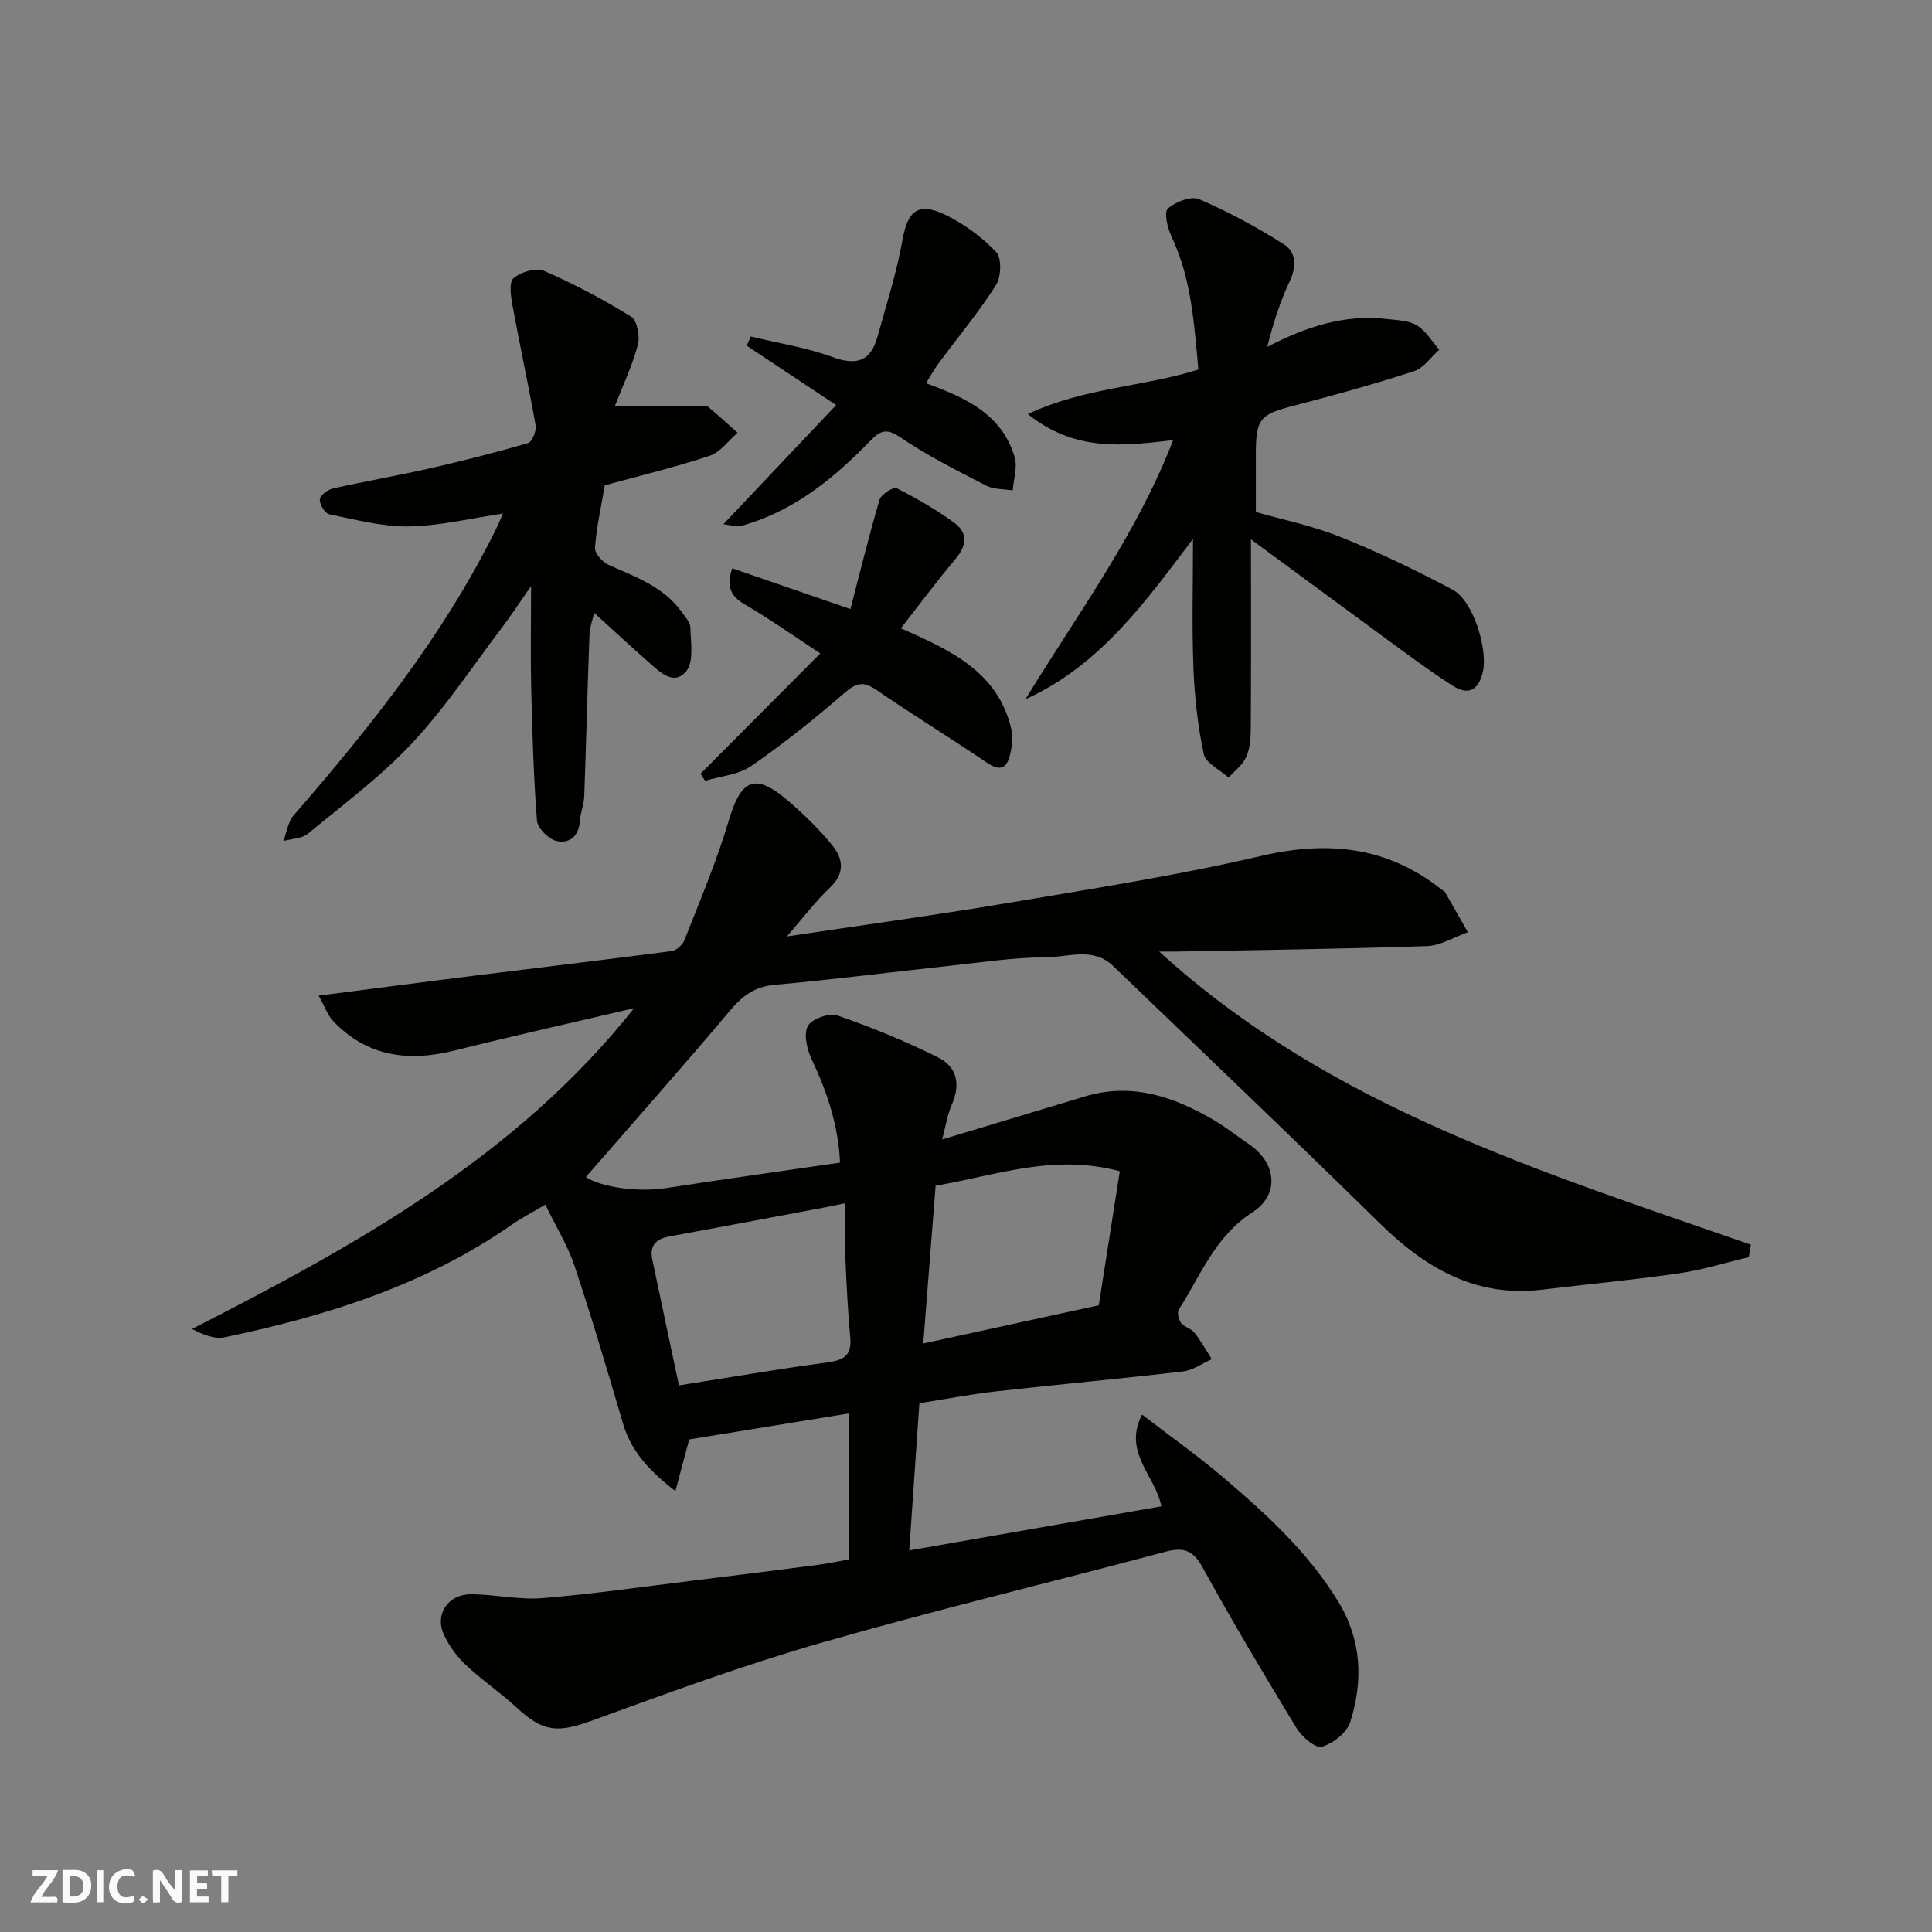
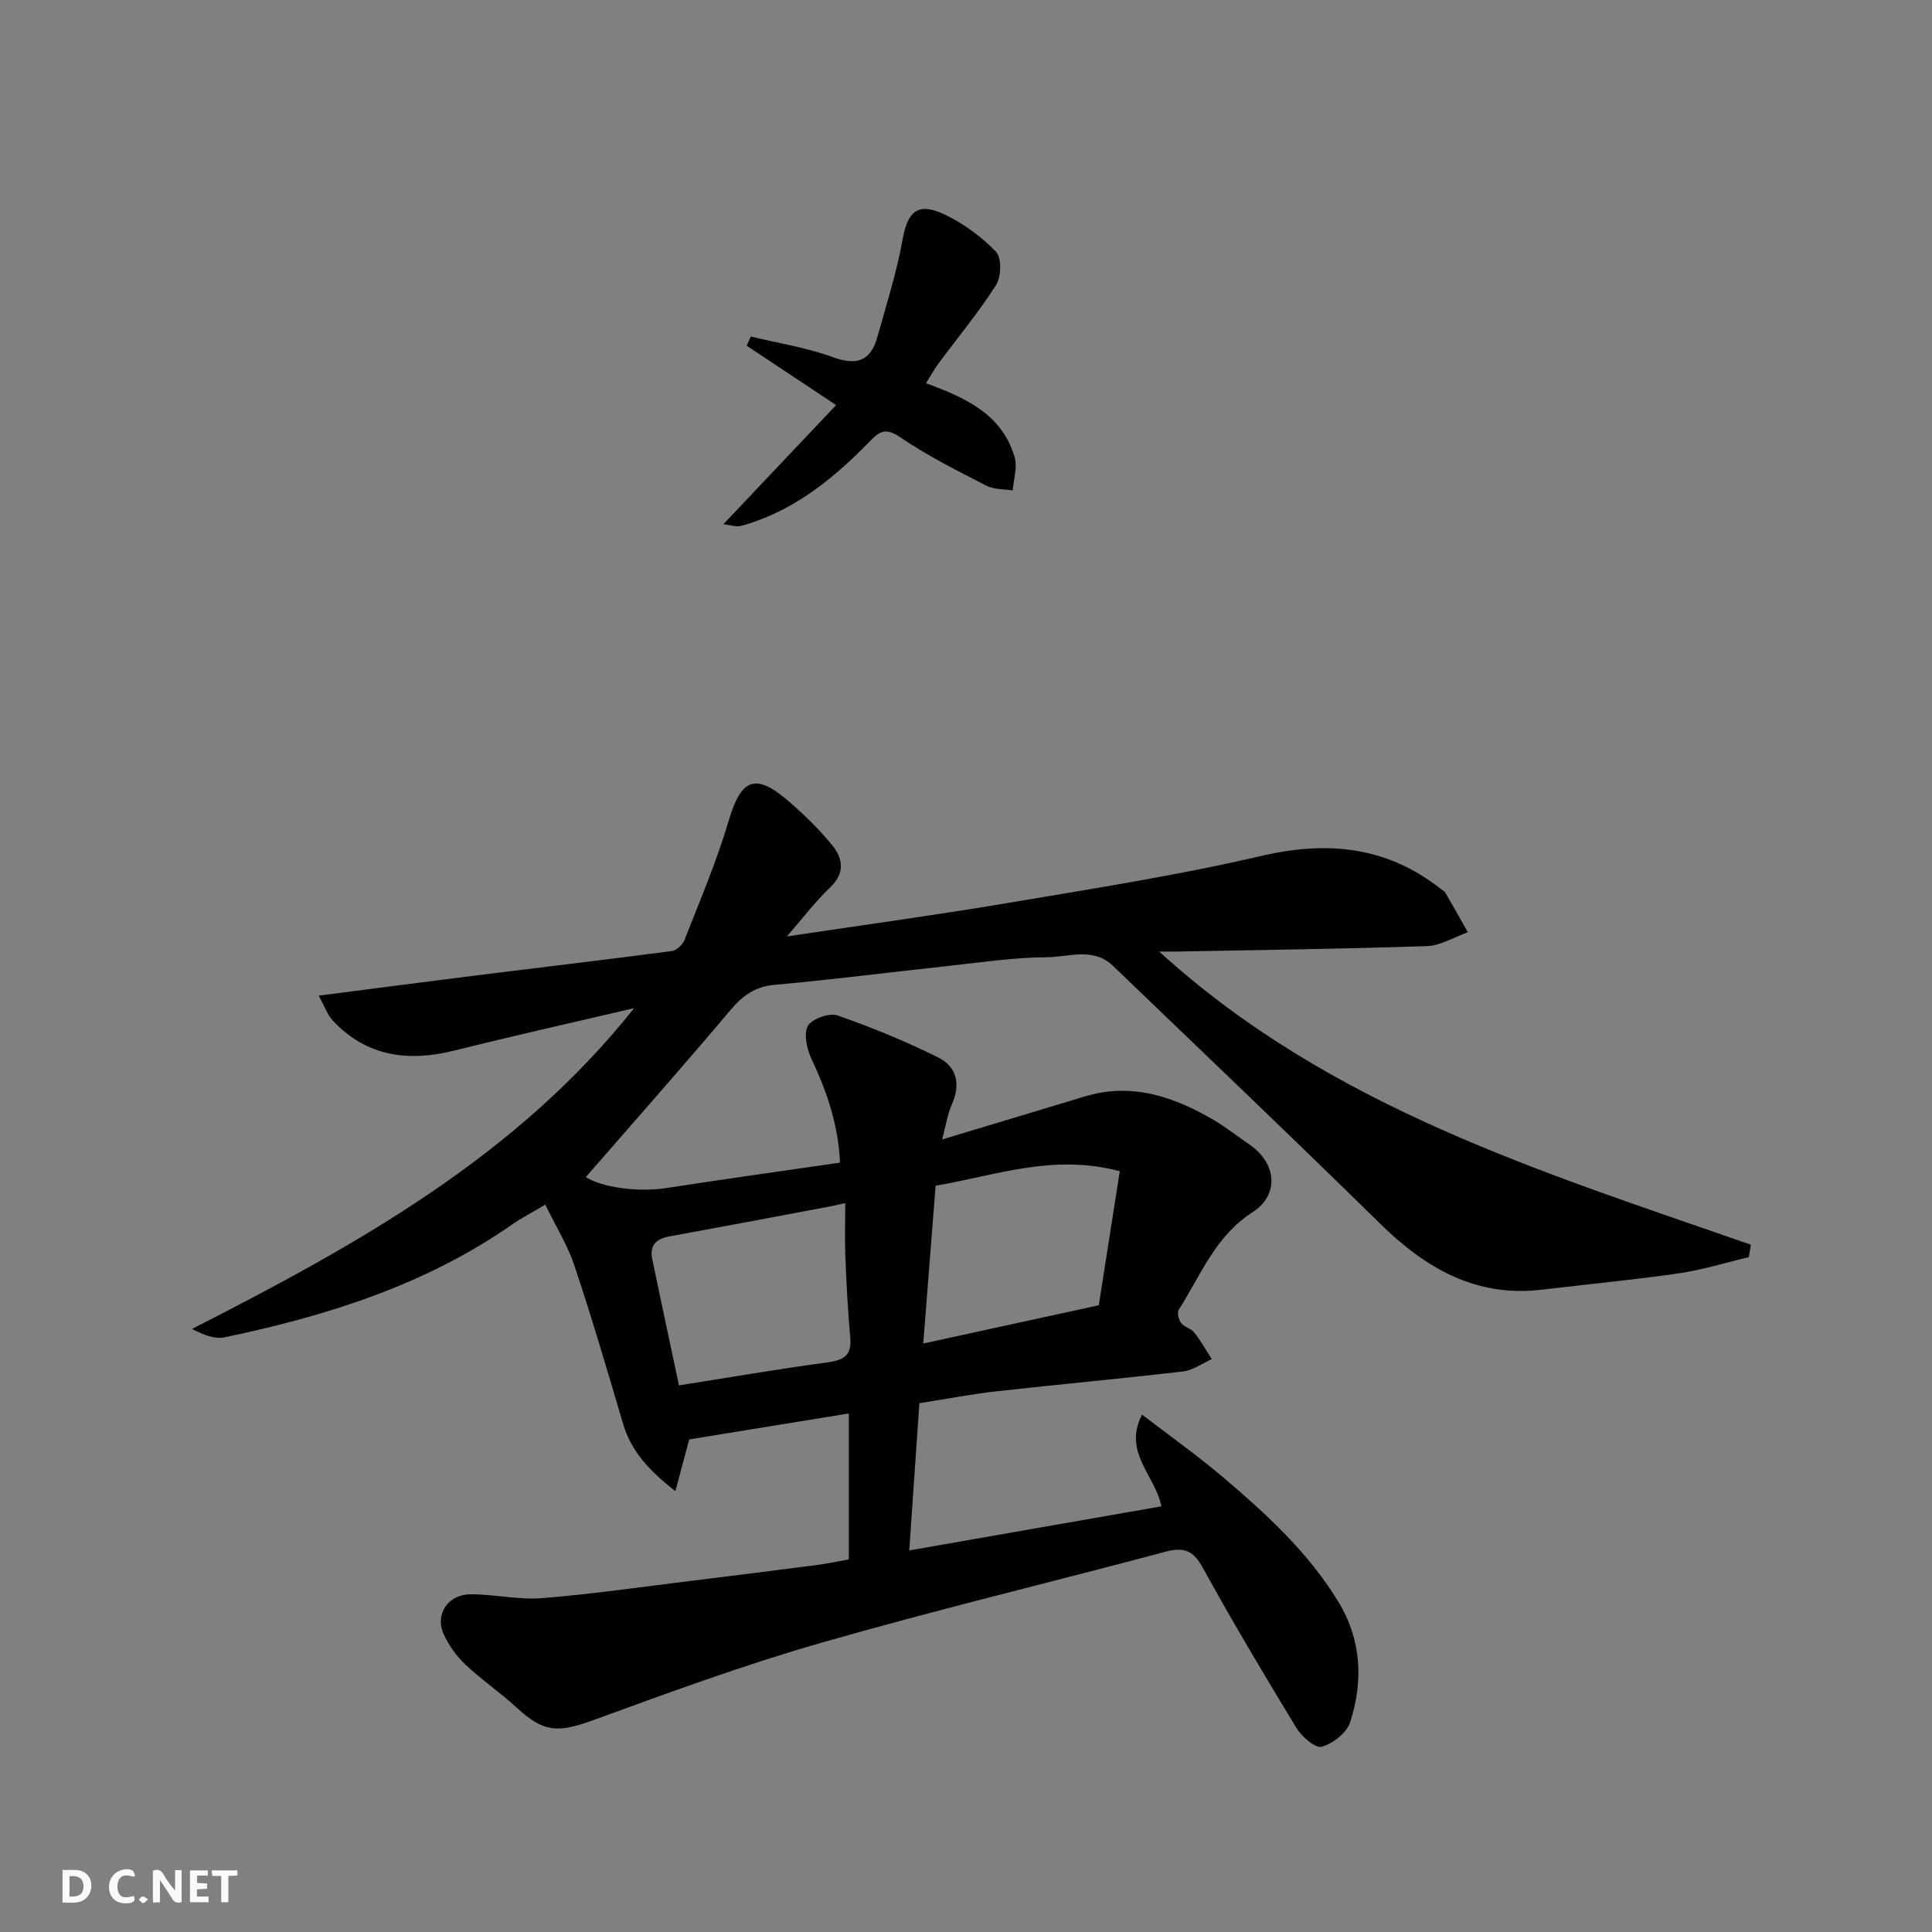
<svg xmlns="http://www.w3.org/2000/svg" enable-background="new 0 0 400 400" viewBox="0 0 400 400">
  <rect x="0" y="0" width="400" height="400" fill="#808080" stroke="none" />
  <g fill="#fafafb">
    <path d="m37.59 393.81c-.92.31-1.52.05-2-.78-.7-1.2-1.52-2.34-2.47-3.78v4.59c-.55.03-.95.05-1.41.07-.03-.37-.06-.64-.06-.91 0-1.91 0-3.81 0-5.7 1.13-.41 1.77-.03 2.29.91.62 1.11 1.38 2.14 2.31 3.19v-4.2h1.35v6.61z" />
    <path d="m12.94 393.88v-6.75c1.9.19 3.93-.54 5.37 1.29.8 1.01.78 2.88.03 3.97-1.37 1.97-3.4 1.51-5.4 1.49m1.45-1.22c2.04.12 2.92-.58 2.89-2.21-.03-1.51-.98-2.19-2.89-2z" />
-     <path d="m11.81 393.87h-5.49c.68-2.18 2.47-3.48 3.51-5.45h-3.08v-1.21h5.29c-.71 2.13-2.44 3.48-3.47 5.51.86 0 1.63.04 2.39-.01.79-.05 1.14.21.85 1.16" />
    <path d="m39.33 393.86v-6.61h3.7v1.07h-2.22v1.52c.68.04 1.34.09 2.07.13v1.07c-.72.05-1.38.09-2.1.14v1.48h2.4v1.19h-3.85z" />
    <path d="m27.71 388.56c-1.15-.3-2.46-.61-3.1.64-.37.73-.41 1.93-.06 2.67.63 1.35 1.99.93 3.17.68.35.94-.01 1.32-.93 1.46-1.62.25-3.05-.27-3.76-1.48-.73-1.24-.6-3.03.31-4.17.88-1.11 2.71-1.7 4-1.16.32.13.44.74.65 1.12-.1.08-.19.16-.28.24" />
    <path d="m49.15 387.24v1.07c-.59.02-1.17.05-1.87.08v5.44h-1.48v-5.44h-1.85c-.05-.4-.08-.73-.13-1.15z" />
-     <path d="m20.06 387.21h1.33v6.62h-1.33z" />
    <path d="m30.68 393.25c-.49.38-.8.79-1.05.76-.32-.05-.6-.45-.9-.7.26-.24.51-.64.8-.67.29-.04.62.3 1.15.61" />
  </g>
  <path d="m362.07 260.28c-4.82 1.14-9.59 2.64-14.47 3.35-9.4 1.36-18.87 2.25-28.31 3.38-13.8 1.65-24.22-4.49-33.68-13.79-18.23-17.92-36.76-35.54-55.19-53.26-4.1-3.94-9.2-1.79-13.76-1.77-6.87.03-13.74 1.09-20.6 1.83-11.89 1.28-23.76 2.81-35.68 3.88-4.13.37-6.65 2.27-9.21 5.3-9.83 11.66-19.95 23.08-29.88 34.5 3.28 2.14 10.8 3.17 16.61 2.28 11.79-1.82 23.61-3.47 36.02-5.27-.34-7.51-2.58-14.44-5.8-21.22-1-2.1-1.77-5.2-.9-7 .72-1.48 4.42-2.85 6.11-2.27 7.13 2.46 14.15 5.36 20.91 8.71 3.85 1.91 4.7 5.55 2.83 9.74-.95 2.14-1.28 4.55-2 7.24 10.11-3.05 19.83-5.98 29.56-8.91 9.72-2.93 18.39.05 26.67 4.89 2.53 1.48 4.84 3.35 7.28 5 5.72 3.85 6.42 10.45.7 14.12-7.69 4.95-10.69 13.04-15.22 20.13-.39.61-.05 2.08.47 2.76.65.86 2.06 1.13 2.73 1.98 1.36 1.72 2.44 3.67 3.63 5.52-1.98.88-3.89 2.3-5.94 2.54-12.87 1.51-25.78 2.68-38.66 4.12-5.2.58-10.36 1.59-15.94 2.46-.68 9.86-1.38 20.08-2.1 30.48 17.7-3.1 34.99-6.12 52.2-9.13-1.22-6.35-8.05-11.18-4-18.99 5.73 4.4 11.47 8.47 16.81 13 8.92 7.58 17.53 15.47 23.75 25.61 4.9 7.99 5.27 16.48 2.54 25.04-.7 2.2-3.56 4.45-5.87 5.11-1.31.38-4.15-2.05-5.25-3.86-6.7-11-13.29-22.08-19.5-33.36-2.01-3.65-4.08-4.1-7.75-3.12-23.73 6.33-47.62 12.06-71.22 18.84-15.92 4.57-31.53 10.31-47.11 15.99-7.4 2.69-10.28 2.58-15.92-2.62-3.37-3.11-7.21-5.71-10.54-8.85-1.85-1.75-3.46-3.98-4.52-6.3-1.88-4.13.87-8.27 5.59-8.28 4.93-.01 9.92 1.19 14.79.8 10.44-.85 20.83-2.36 31.23-3.63 8.62-1.06 17.23-2.14 25.84-3.26 2.09-.27 4.16-.72 6.42-1.13 0-9.92 0-19.68 0-30.22-11.25 1.83-22.14 3.6-33.05 5.38-.91 3.41-1.8 6.73-2.86 10.7-5.36-4.18-9.15-8.21-10.85-14-3.22-10.92-6.43-21.84-10.03-32.63-1.42-4.25-3.86-8.16-6.05-12.68-2.72 1.62-4.87 2.71-6.83 4.08-18 12.56-38.43 18.98-59.61 23.39-2.03.42-4.35-.51-6.7-1.74 34.12-17.4 67.12-35.67 91.52-66.41-12.39 2.91-24.82 5.68-37.17 8.77-9.57 2.39-18.14 1.29-25.17-6.15-1.11-1.18-1.67-2.89-2.96-5.21 11.44-1.47 21.78-2.84 32.14-4.13 13.65-1.7 27.32-3.31 40.96-5.1.99-.13 2.26-1.32 2.65-2.32 3.19-8.16 6.65-16.26 9.13-24.64 2.6-8.78 5.51-10.06 12.54-3.96 3.19 2.77 6.26 5.76 8.92 9.03 2.23 2.75 2.68 5.76-.47 8.74-3.08 2.92-5.67 6.37-8.93 10.12 15.68-2.36 30.76-4.4 45.75-6.93 17.53-2.96 35.13-5.7 52.42-9.73 13.83-3.22 26.12-1.98 37.35 6.93.26.21.62.35.77.62 1.58 2.73 3.13 5.49 4.69 8.24-2.82 1-5.61 2.77-8.47 2.87-17.29.59-34.59.8-51.88 1.13-.93.02-1.87 0-3.55 0 35.38 32.25 79.36 45.65 122.5 60.69-.13.86-.28 1.72-.43 2.58zm-187.07-11.18c-1.73.37-2.99.66-4.26.89-10.73 2.01-21.46 4.05-32.2 6.01-2.78.51-4.08 1.92-3.49 4.75 1.82 8.71 3.68 17.41 5.52 26.08 10.36-1.63 20.49-3.38 30.67-4.75 3.36-.45 5.14-1.37 4.8-5.12-.51-5.58-.79-11.19-1.02-16.79-.14-3.63-.02-7.26-.02-11.07zm16.15 29.06c12.24-2.67 23.96-5.22 36.34-7.92 1.41-9.02 2.87-18.31 4.35-27.75-13.82-3.69-25.66.89-38.13 3-.84 10.76-1.67 21.33-2.56 32.67z" fill="#010100" />
-   <path d="m259 111.67c0 13.88.04 26.64-.04 39.41-.01 1.92-.2 4.01-.98 5.71-.74 1.61-2.36 2.82-3.6 4.21-1.79-1.62-4.75-2.99-5.16-4.9-1.26-5.89-1.91-11.97-2.14-18-.33-8.73-.08-17.47-.08-26.53-9.63 12.69-19.1 26.17-34.7 33.21 10.71-17.56 22.98-34.01 30.59-53.66-10.34 1.23-20.37 2.45-30.09-5.39 11.71-5.53 23.8-5.58 35.31-9.22-.87-9.45-1.43-18.85-5.6-27.63-.82-1.73-1.54-4.98-.71-5.71 1.59-1.4 4.83-2.65 6.5-1.92 6.07 2.62 11.95 5.8 17.54 9.35 2.44 1.55 2.67 4.46 1.23 7.51-2.04 4.31-3.49 8.9-4.7 13.71 8.04-4.17 16.02-6.81 24.85-5.77 2.09.25 4.45.29 6.14 1.32 1.87 1.14 3.11 3.31 4.63 5.03-1.74 1.54-3.25 3.82-5.27 4.47-8.18 2.66-16.49 4.96-24.83 7.12-7.01 1.82-7.87 2.67-7.88 9.94-.01 3.74 0 7.49 0 12.08 5.14 1.48 11.53 2.77 17.48 5.15 7.96 3.18 15.73 6.92 23.3 10.95 4.18 2.23 7.21 12.09 6.26 16.77-.8 3.94-2.96 5.22-6.26 3.11-5.06-3.24-9.87-6.87-14.72-10.41-8.79-6.44-17.53-12.9-27.07-19.91z" fill="#010100" />
-   <path d="m104.15 106.33c-6.75.99-13.12 2.56-19.52 2.66-5.49.08-11.03-1.41-16.48-2.52-.88-.18-2-2.06-1.93-3.07.06-.84 1.62-2.02 2.69-2.26 6.67-1.5 13.41-2.66 20.08-4.17 6.82-1.55 13.61-3.27 20.32-5.23.85-.25 1.78-2.53 1.58-3.68-1.46-8.31-3.27-16.55-4.79-24.85-.34-1.88-.75-4.8.23-5.63 1.51-1.28 4.65-2.21 6.31-1.49 6.21 2.69 12.25 5.89 18.01 9.46 1.26.78 1.89 4.09 1.41 5.86-1.21 4.45-3.21 8.68-4.74 12.61 6.19 0 12.09-.01 17.98.01.49 0 1.11.02 1.44.3 2.03 1.72 3.99 3.51 5.97 5.27-1.9 1.63-3.56 4.03-5.76 4.76-7.07 2.35-14.35 4.09-21.74 6.12-.72 4.26-1.69 8.56-2.03 12.91-.09 1.14 1.55 2.99 2.82 3.56 5.55 2.49 11.35 4.48 15.1 9.71.74 1.03 1.82 2.18 1.84 3.29.06 3.05.75 7.01-.83 8.97-2.6 3.22-5.56.16-7.89-1.89-3.68-3.25-7.29-6.58-11.21-10.14-.27 1.23-.9 2.94-.97 4.67-.42 11.1-.67 22.2-1.08 33.29-.06 1.76-.81 3.5-.93 5.27-.21 3.15-2.32 4.6-4.82 4-1.65-.4-3.92-2.65-4.04-4.23-.71-9.09-.96-18.22-1.19-27.35-.16-6.59-.03-13.19-.03-21.21-2.5 3.59-4.13 6.11-5.94 8.5-6.13 8.07-11.76 16.62-18.65 23.99-6.47 6.93-14.22 12.7-21.58 18.77-1.26 1.04-3.38 1.05-5.11 1.54.69-1.79.95-3.96 2.13-5.32 15.8-18.21 30.8-36.97 41.61-58.7.59-1.16 1.09-2.35 1.74-3.78z" fill="#010100" />
-   <path d="m186.51 130.09c10.66 4.66 20.13 9.18 22.87 20.84.41 1.75.13 3.8-.33 5.58-.73 2.81-2.25 3.08-4.77 1.37-7.54-5.13-15.34-9.89-22.85-15.05-2.7-1.86-4.17-1.45-6.6.65-6.17 5.35-12.58 10.48-19.29 15.11-2.63 1.82-6.33 2.1-9.55 3.07-.32-.49-.64-.98-.96-1.46 8.12-8.15 16.23-16.31 24.8-24.92-5.65-3.71-10.51-7.16-15.65-10.15-2.99-1.74-3.81-3.77-2.58-7.47 7.87 2.72 15.65 5.4 24.47 8.44 1.96-7.53 3.82-15.15 6.04-22.66.33-1.1 2.88-2.7 3.54-2.36 4.13 2.09 8.19 4.43 11.93 7.16 2.86 2.09 2.58 4.74.22 7.52-3.86 4.57-7.43 9.41-11.29 14.33z" fill="#010100" />
  <path d="m191.72 79.35c8.27 3.01 15.76 6.45 18.36 15.33.6 2.07-.23 4.56-.41 6.86-1.84-.3-3.89-.18-5.47-.99-6.08-3.14-12.25-6.22-17.88-10.06-2.95-2.01-4.24-1.16-6.18.83-7.14 7.34-14.92 13.79-24.88 17.02-.77.25-1.55.5-2.34.63-.46.07-.96-.12-3.15-.44 8.13-8.59 15.58-16.47 23.34-24.66-6.45-4.28-12.48-8.29-18.51-12.29.28-.64.56-1.27.84-1.91 5.68 1.38 11.54 2.28 17 4.28 5.03 1.84 7.86.72 9.23-4.23 1.86-6.69 3.99-13.35 5.21-20.17 1.04-5.81 3.17-7.78 8.74-5.12 3.91 1.87 7.62 4.6 10.61 7.72 1.18 1.24 1.08 5.15-.01 6.86-3.58 5.64-7.89 10.8-11.87 16.19-.95 1.26-1.71 2.67-2.63 4.15z" fill="#010100" />
</svg>